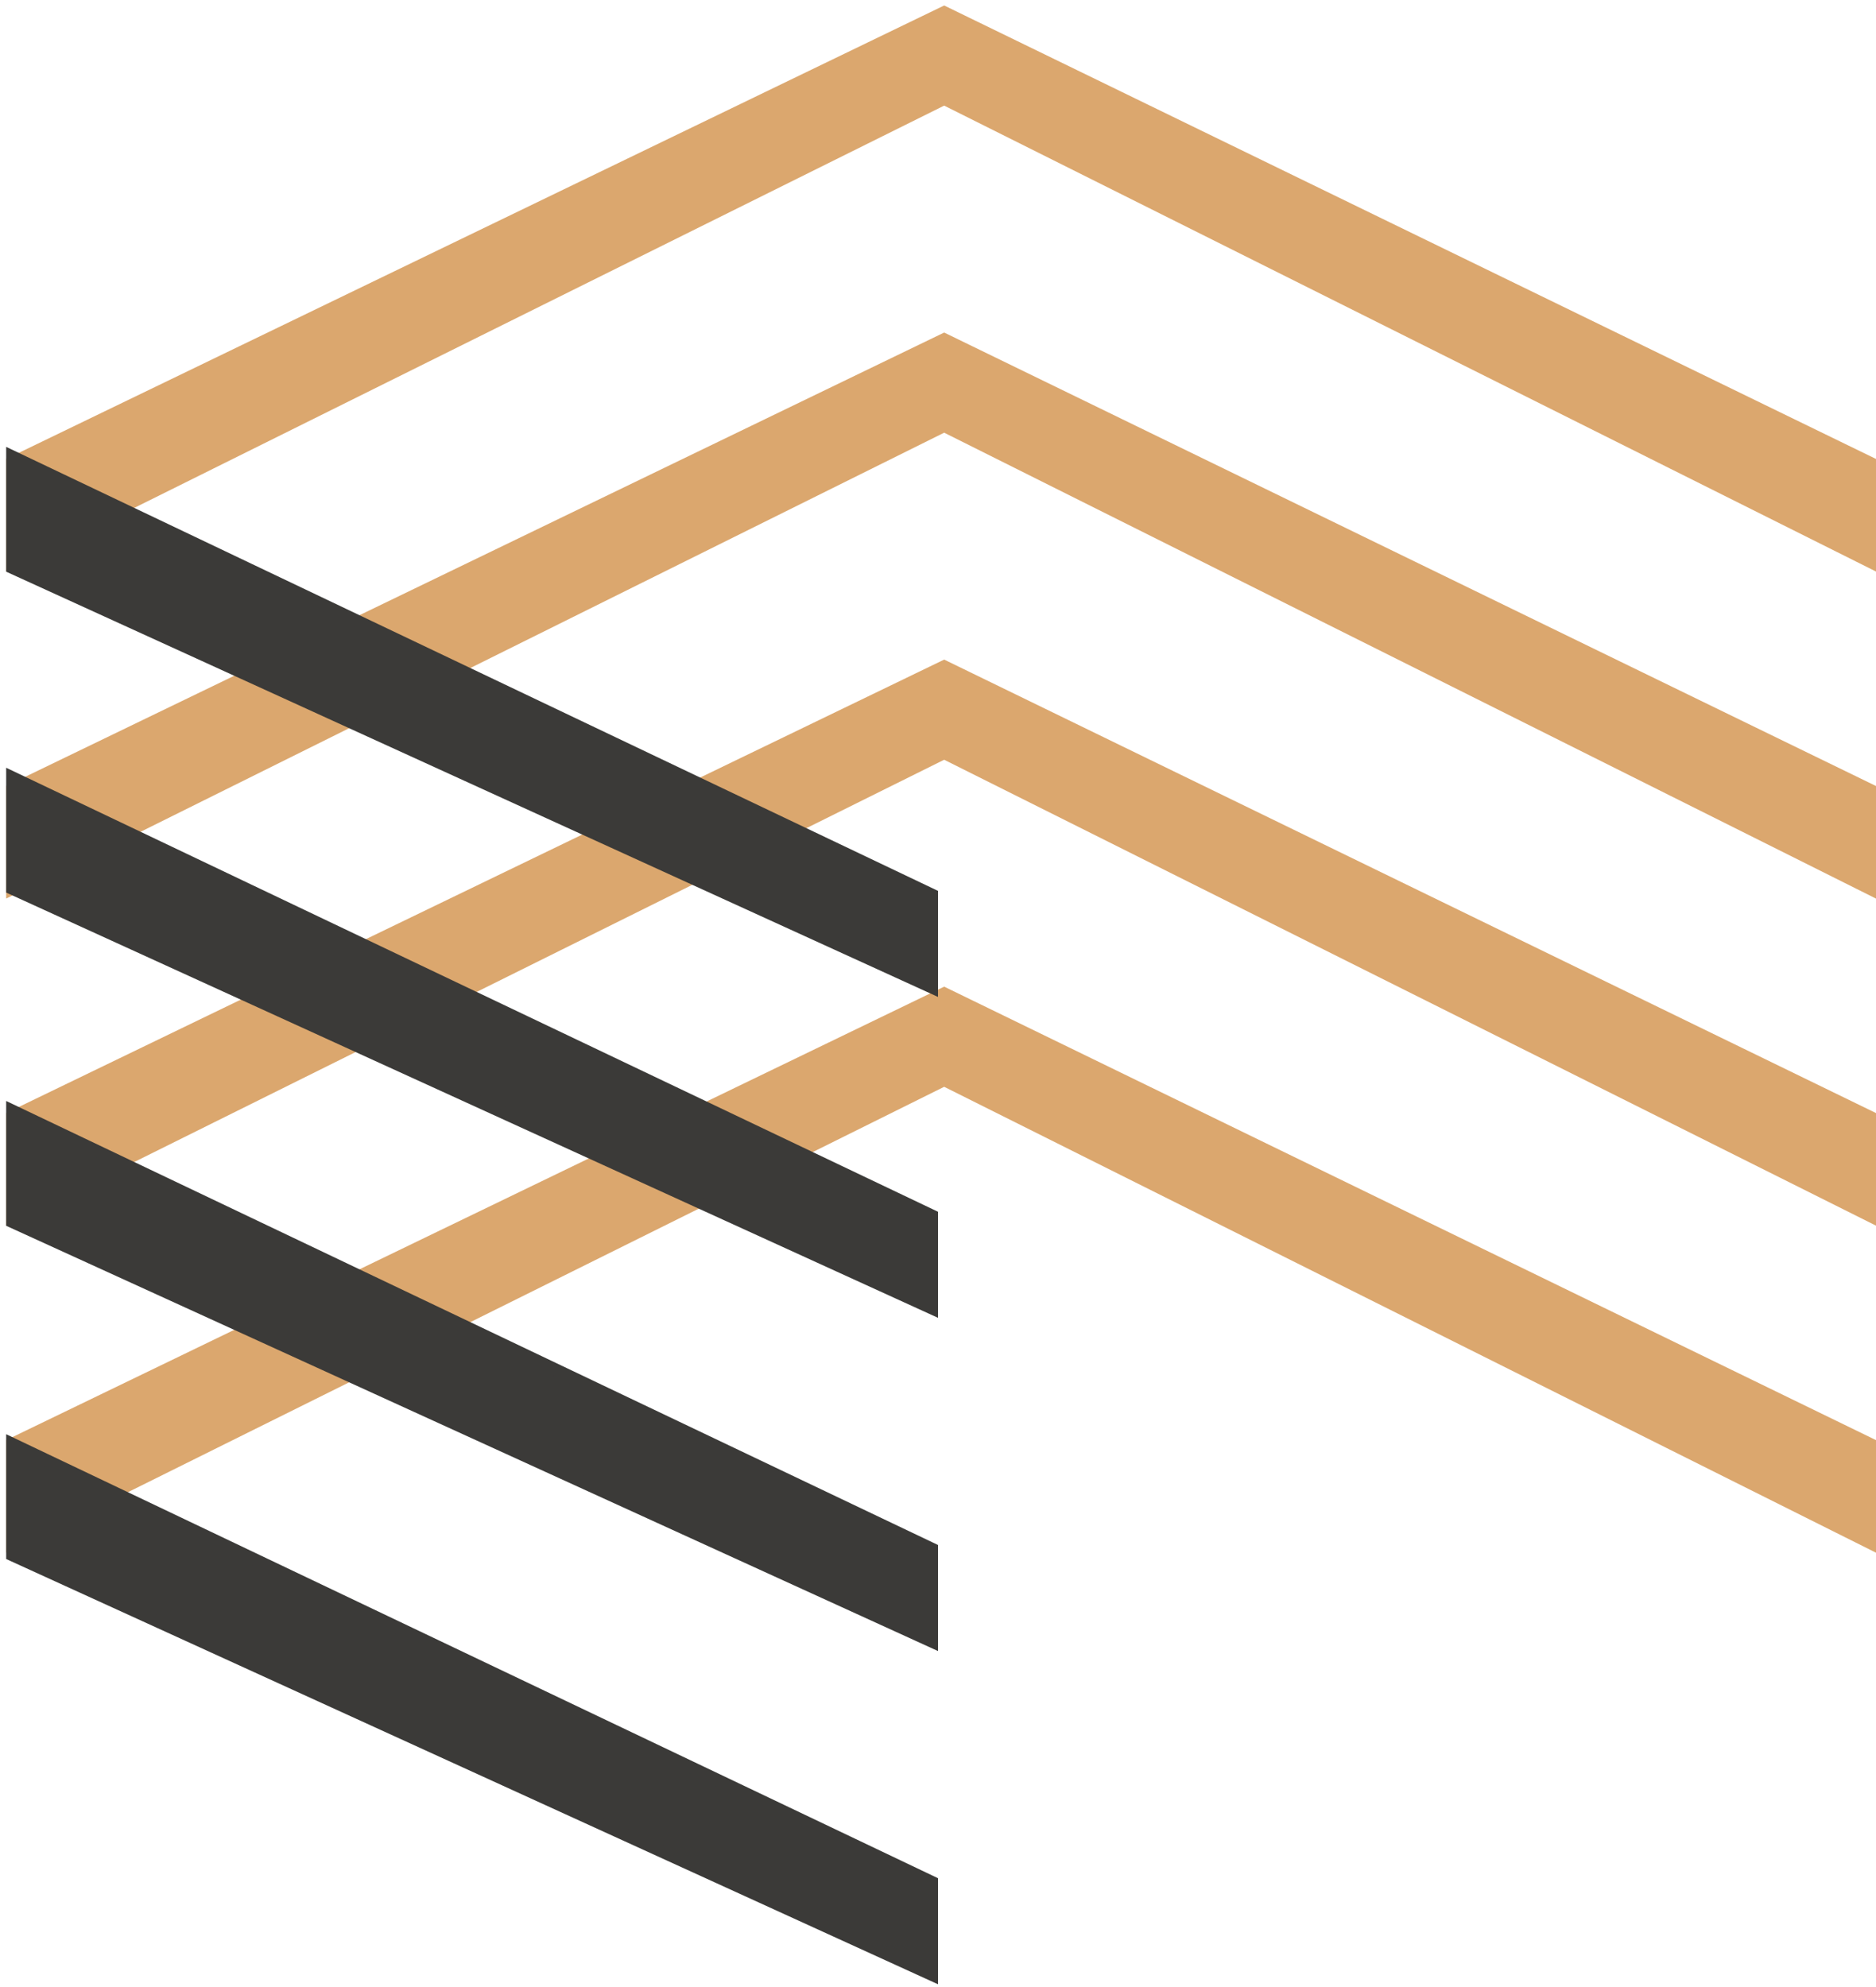
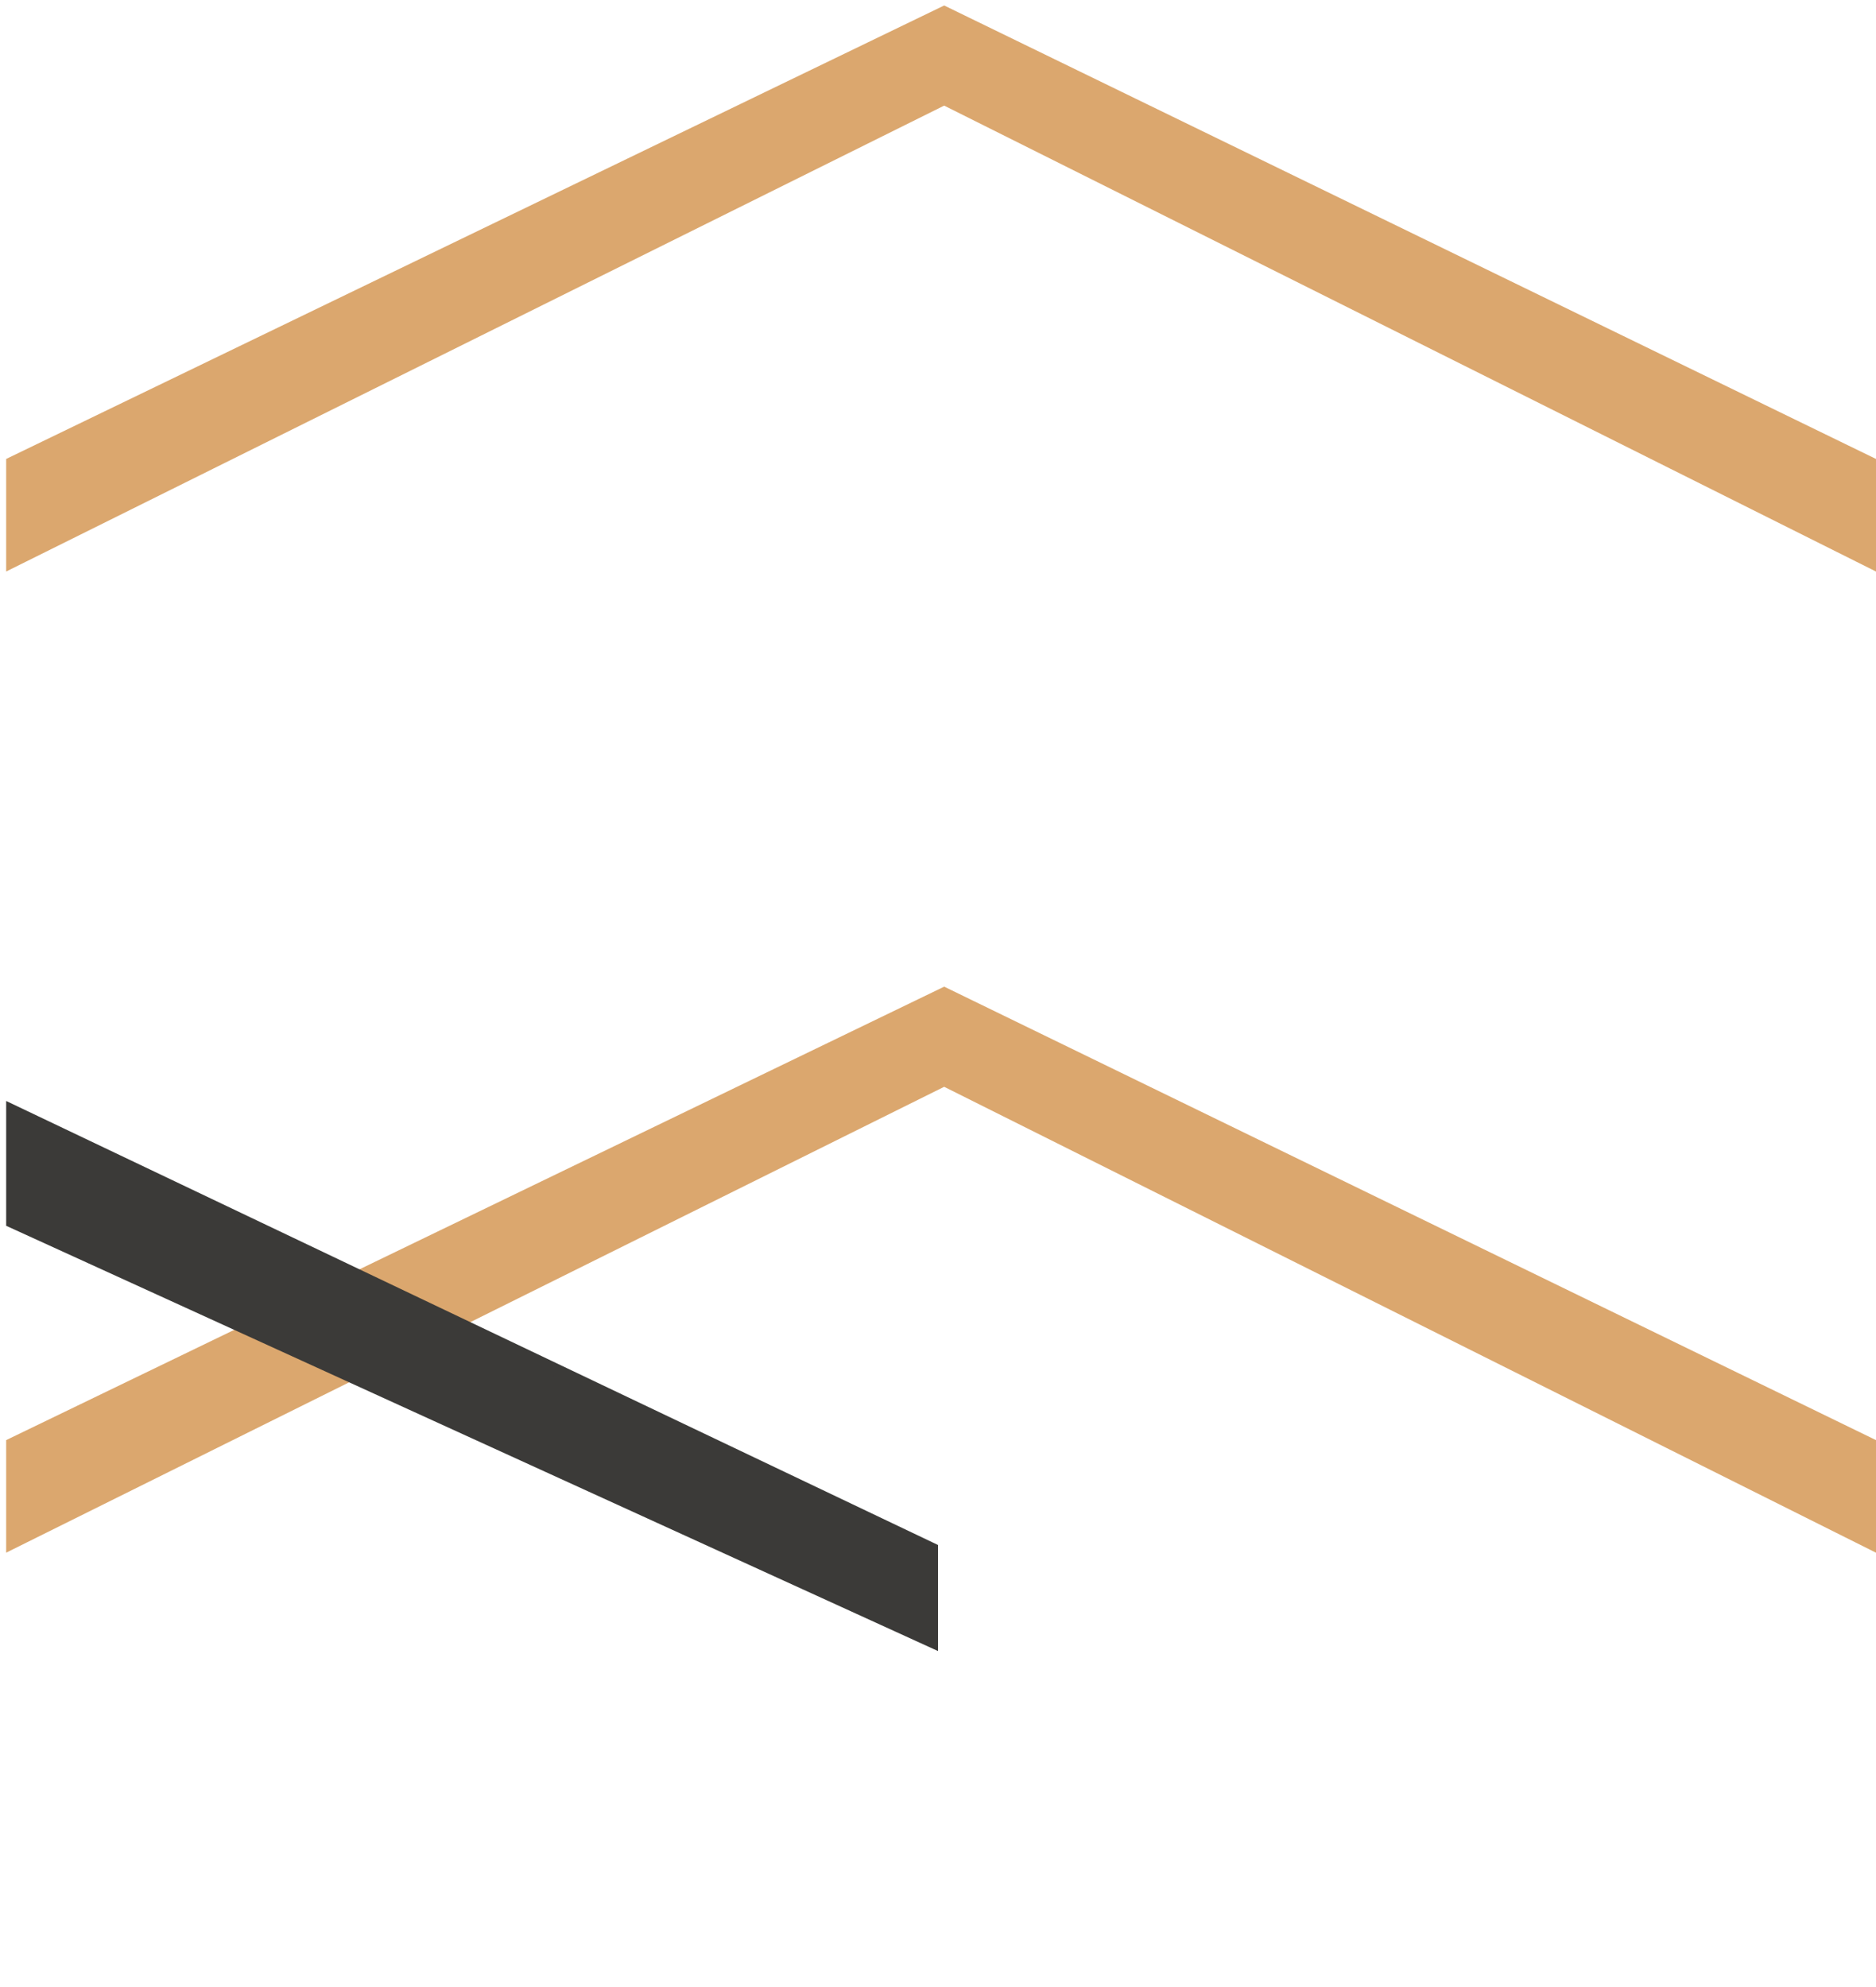
<svg xmlns="http://www.w3.org/2000/svg" width="152" height="161" viewBox="0 0 152 161" fill="none">
  <path d="M76.5 1L1 37.5V45.5L76.5 8L151.5 45.5V37.5L76.5 1Z" fill="#DBA76E" stroke="#DBA76E" />
-   <path d="M76.5 27.5L1 64V72L76.5 34.5L151.5 72V64L76.5 27.5Z" fill="#DBA76E" stroke="#DBA76E" />
-   <path d="M76.5 54L1 90.5V98.5L76.5 61L151.5 98.5V90.5L76.5 54Z" fill="#DBA76E" stroke="#DBA76E" />
  <path d="M76.5 80.5L1 117V125L76.5 87.5L151.5 125V117L76.5 80.5Z" fill="#DBA76E" stroke="#DBA76E" />
-   <path d="M75.5 80L1 46V37L75.5 72.5V80Z" fill="#3B3A38" stroke="#3B3A38" />
-   <path d="M75.5 106L1 72V63L75.5 98.5V106Z" fill="#3B3A38" stroke="#3B3A38" />
  <path d="M75.5 133L1 99V90L75.5 125.5V133Z" fill="#3B3A38" stroke="#3B3A38" />
-   <path d="M75.5 160L1 126V117L75.5 152.5V160Z" fill="#3B3A38" stroke="#3B3A38" />
</svg>